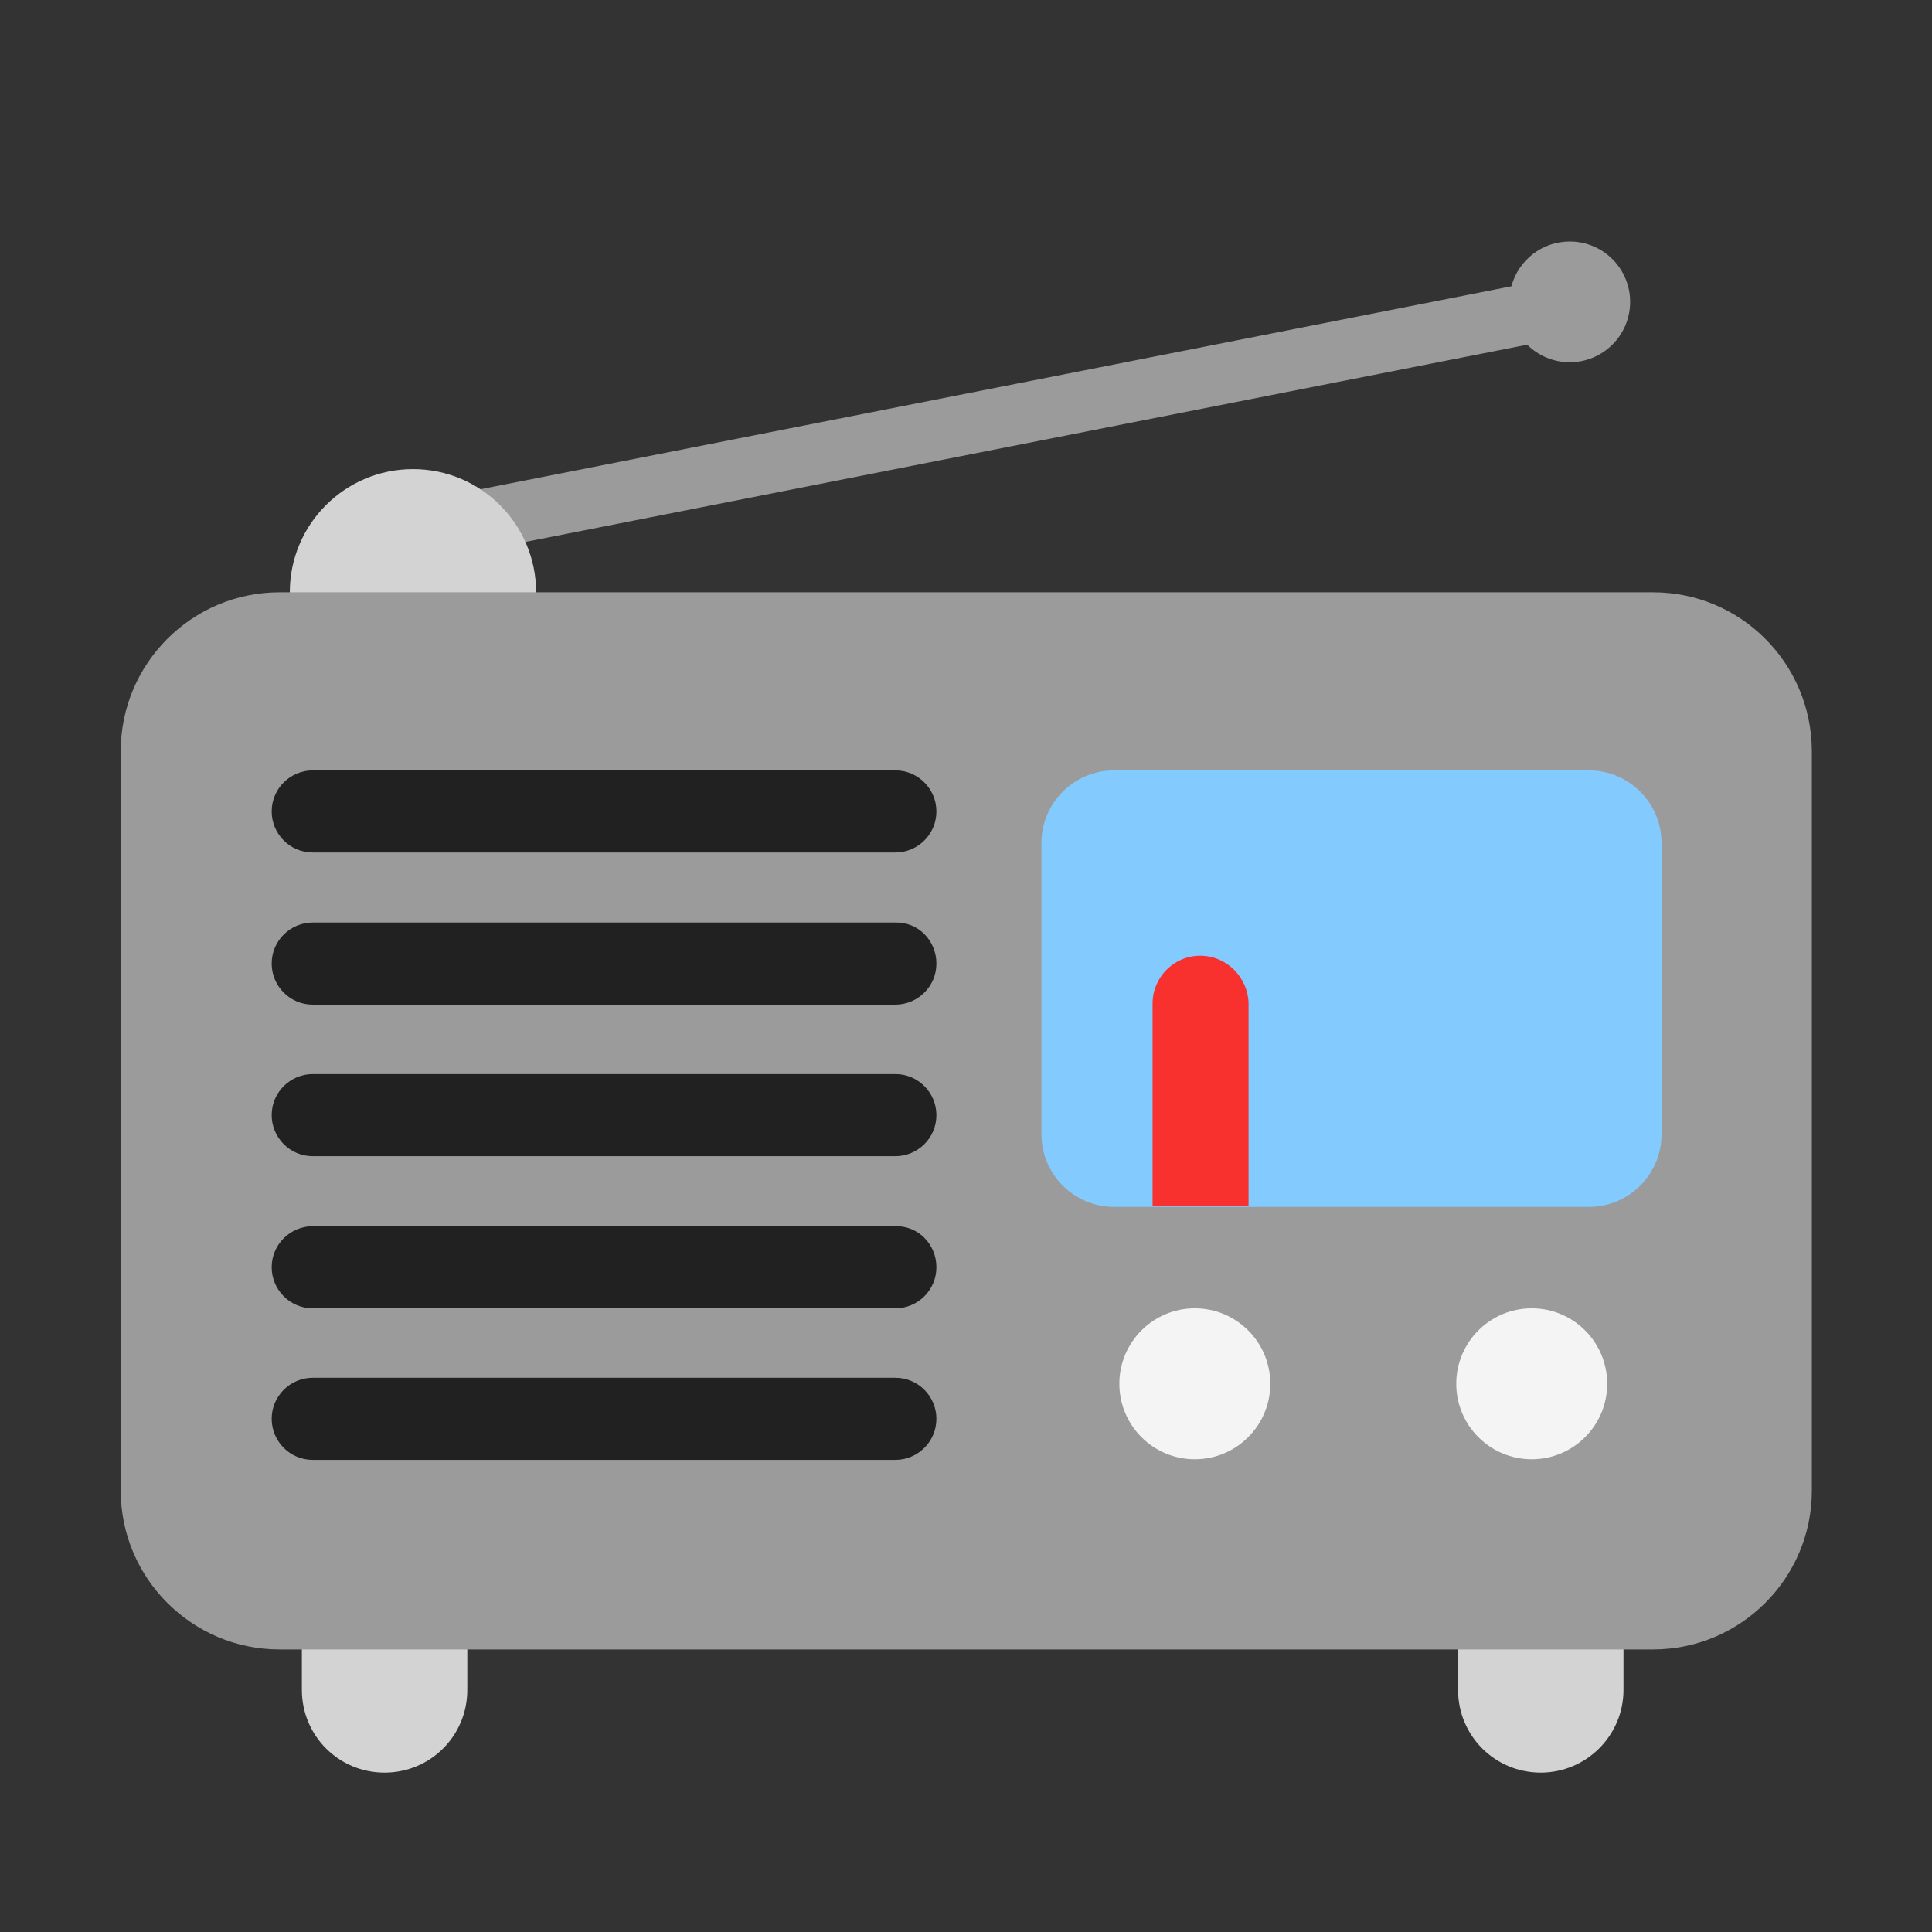
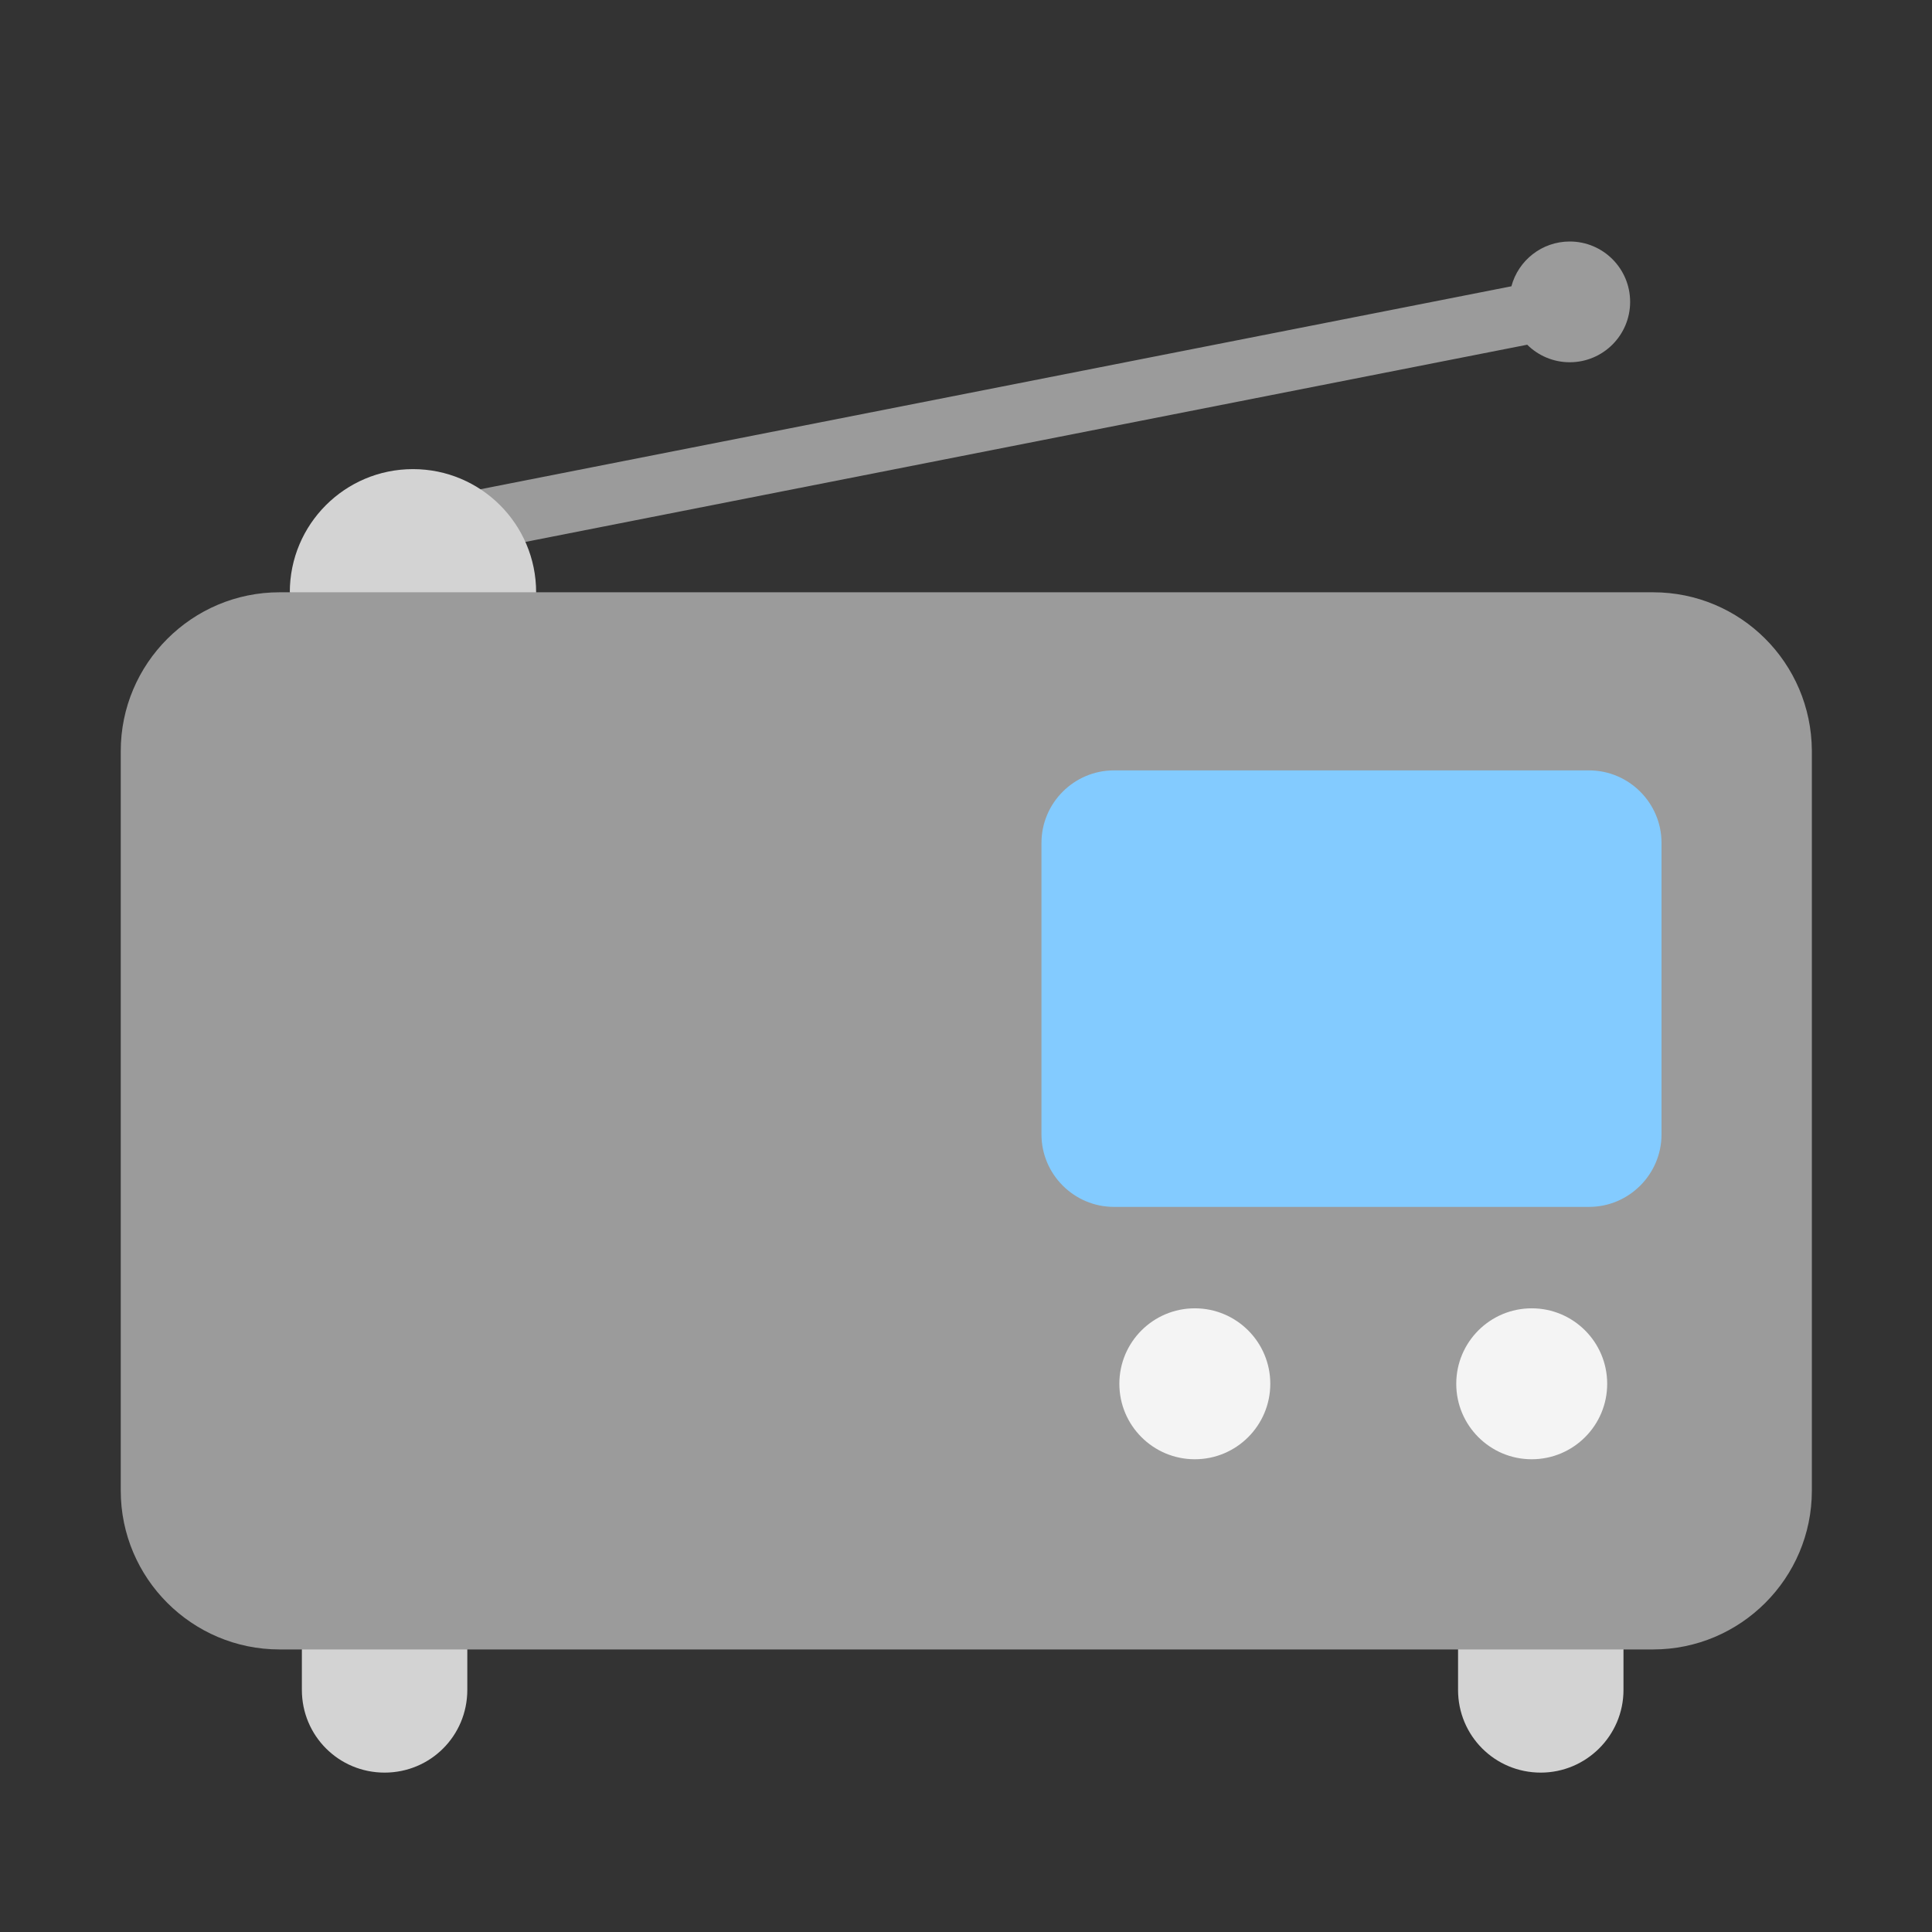
<svg xmlns="http://www.w3.org/2000/svg" fill="none" height="100%" overflow="visible" preserveAspectRatio="none" style="display: block;" viewBox="0 0 306 306" width="100%">
  <rect x="0" y="0" width="306" height="306" fill="#333333" stroke="none" />
  <g id="Radio-Color">
    <path d="M47.812 267.654C47.812 274.922 53.646 280.755 60.913 280.755C68.181 280.755 74.014 274.922 74.014 267.654V254.554H47.812V267.654ZM230.934 267.654C230.934 274.922 236.768 280.755 244.035 280.755C251.207 280.755 257.136 274.922 257.136 267.654V254.554H230.934V267.654Z" fill="#D3D3D3" id="Vector" />
    <path d="M258.189 47.812C258.189 53.094 253.908 57.375 248.626 57.375C245.997 57.375 243.616 56.314 241.888 54.598L76.183 87.216L74.336 77.833L239.385 45.344C240.473 41.259 244.199 38.25 248.626 38.25C253.908 38.25 258.189 42.531 258.189 47.812Z" fill="#9B9B9B" id="Vector_2" />
-     <path d="M65.408 113.316C76.182 113.316 84.915 104.582 84.915 93.808C84.915 83.035 76.182 74.301 65.408 74.301C54.634 74.301 45.901 83.035 45.901 93.808C45.901 104.582 54.634 113.316 65.408 113.316Z" fill="#D3D3D3" id="Vector_3" />
+     <path d="M65.408 113.316C76.182 113.316 84.915 104.582 84.915 93.808C84.915 83.035 76.182 74.301 65.408 74.301C54.634 74.301 45.901 83.035 45.901 93.808Z" fill="#D3D3D3" id="Vector_3" />
    <path d="M261.821 93.809H44.274C30.409 93.809 19.125 105.093 19.125 118.958V236.099C19.125 249.965 30.409 261.248 44.274 261.248H261.821C275.687 261.248 286.971 249.965 286.971 236.099V118.863C286.875 104.997 275.687 93.809 261.821 93.809Z" fill="#9B9B9B" id="Vector_4" />
    <path d="M251.685 122.018H176.428C170.117 122.018 164.953 127.181 164.953 133.493V179.679C164.953 185.991 170.117 191.154 176.428 191.154H251.685C257.996 191.154 263.16 185.991 263.16 179.679V133.493C263.16 127.181 257.996 122.018 251.685 122.018Z" fill="#83CBFF" id="Vector_5" />
-     <path d="M190.103 151.374C185.896 151.374 182.549 154.817 182.549 158.929V191.059H197.753V158.929C197.658 154.817 194.311 151.374 190.103 151.374Z" fill="#F8312F" id="Vector_6" />
-     <path d="M141.812 135.023C145.35 135.023 148.314 132.154 148.314 128.52C148.314 124.982 145.446 122.018 141.812 122.018H49.534C45.996 122.018 43.031 124.886 43.031 128.52C43.031 132.058 45.9 135.023 49.534 135.023H141.812ZM148.314 152.618C148.314 156.251 145.35 159.12 141.812 159.12H49.534C45.9 159.12 43.031 156.156 43.031 152.618C43.031 148.984 45.996 146.115 49.534 146.115H141.812C145.446 146.019 148.314 148.984 148.314 152.618ZM141.812 183.122C145.35 183.122 148.314 180.253 148.314 176.619C148.314 173.081 145.446 170.117 141.812 170.117H49.534C45.996 170.117 43.031 172.986 43.031 176.619C43.031 180.158 45.9 183.122 49.534 183.122H141.812ZM148.314 200.718C148.314 204.352 145.35 207.22 141.812 207.22H49.534C45.9 207.22 43.031 204.256 43.031 200.718C43.031 197.084 45.996 194.215 49.534 194.215H141.812C145.446 194.119 148.314 197.084 148.314 200.718ZM148.314 224.72C148.314 228.354 145.35 231.222 141.812 231.222H49.534C45.9 231.222 43.031 228.258 43.031 224.72C43.031 221.086 45.996 218.217 49.534 218.217H141.812C145.446 218.217 148.314 221.182 148.314 224.72Z" fill="#212121" id="Vector_7" />
    <path d="M201.195 219.171C201.195 225.773 195.844 231.125 189.242 231.125C182.641 231.125 177.289 225.773 177.289 219.171C177.289 212.57 182.641 207.218 189.242 207.218C195.844 207.218 201.195 212.57 201.195 219.171ZM254.555 219.171C254.555 225.773 249.204 231.125 242.602 231.125C236.001 231.125 230.649 225.773 230.649 219.171C230.649 212.57 236.001 207.218 242.602 207.218C249.204 207.218 254.555 212.57 254.555 219.171Z" fill="#F4F4F4" id="Vector_8" />
  </g>
</svg>